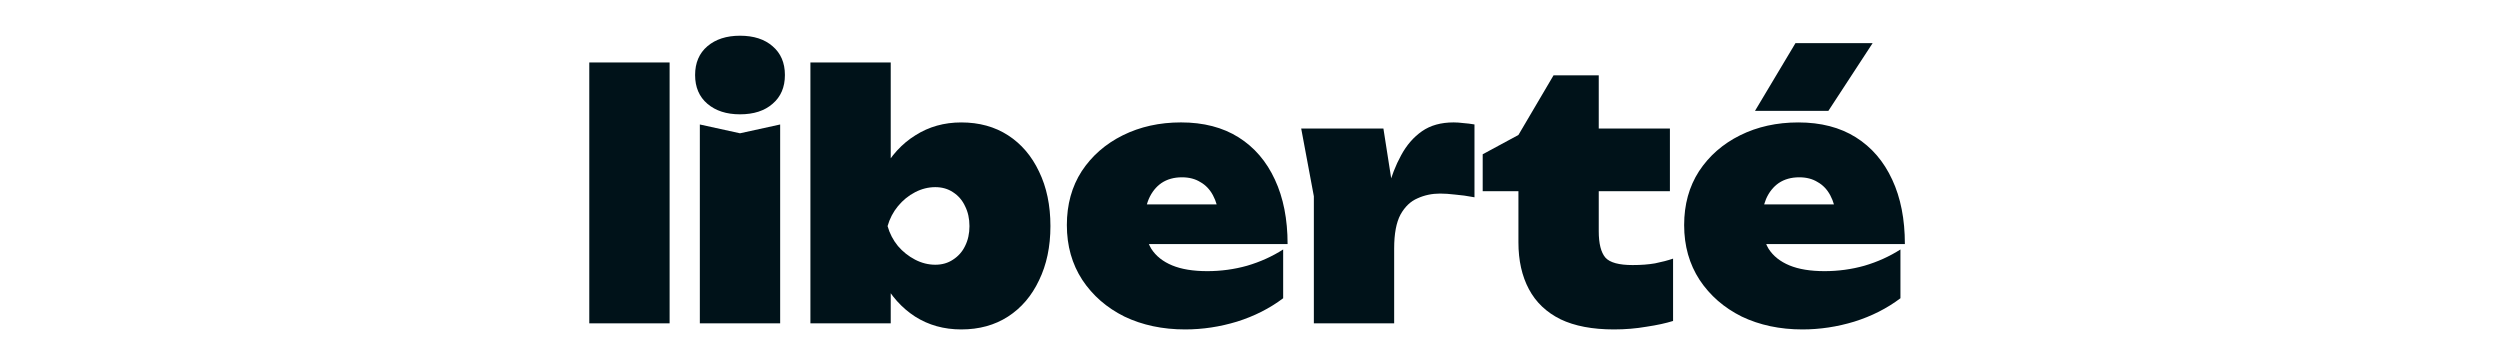
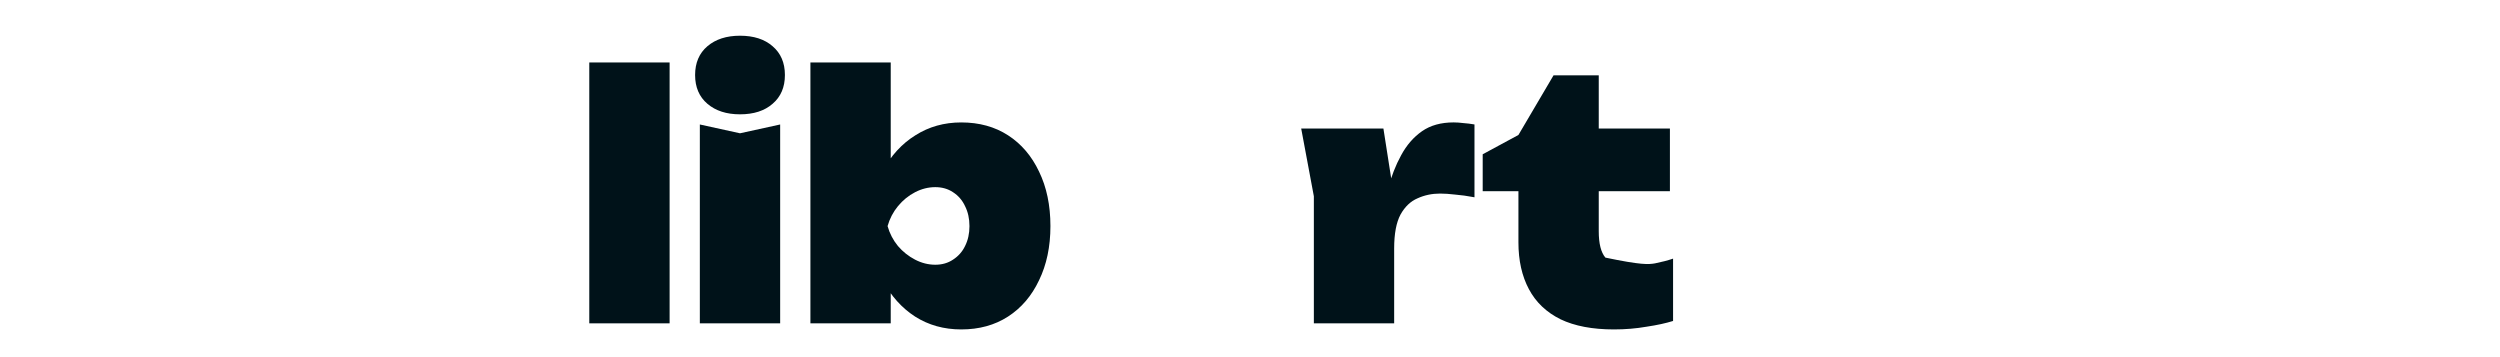
<svg xmlns="http://www.w3.org/2000/svg" width="140" height="20" viewBox="0 0 140 20" fill="none">
-   <path d="M100.935 18.448C99.672 18.448 98.539 18.207 97.535 17.727C96.544 17.233 95.759 16.55 95.18 15.678C94.602 14.792 94.312 13.768 94.312 12.604C94.312 11.453 94.59 10.448 95.145 9.588C95.712 8.727 96.479 8.057 97.447 7.576C98.415 7.096 99.501 6.856 100.705 6.856C101.968 6.856 103.043 7.134 103.928 7.69C104.814 8.247 105.492 9.037 105.965 10.062C106.437 11.074 106.673 12.275 106.673 13.666H97.996V11.447H104.052L102.848 12.168C102.789 11.675 102.671 11.263 102.494 10.934C102.317 10.606 102.081 10.359 101.785 10.195C101.502 10.018 101.16 9.929 100.758 9.929C100.31 9.929 99.926 10.037 99.607 10.252C99.3 10.467 99.064 10.764 98.899 11.143C98.746 11.51 98.669 11.927 98.669 12.395C98.669 13.002 98.793 13.515 99.041 13.932C99.3 14.337 99.69 14.647 100.209 14.862C100.729 15.077 101.384 15.184 102.175 15.184C102.942 15.184 103.686 15.083 104.406 14.881C105.138 14.666 105.811 14.362 106.425 13.97V16.702C105.67 17.271 104.808 17.708 103.84 18.011C102.883 18.302 101.915 18.448 100.935 18.448ZM100.546 2.416H104.867L102.388 6.21H98.279L100.546 2.416Z" fill="#001219" />
-   <path d="M83.031 10.707V8.639L85.032 7.558L86.998 4.219H89.53V7.197H93.515V10.707H89.53V12.946C89.53 13.642 89.654 14.135 89.902 14.426C90.15 14.704 90.658 14.843 91.425 14.843C91.897 14.843 92.316 14.812 92.682 14.748C93.06 14.672 93.397 14.584 93.692 14.483V17.974C93.29 18.1 92.794 18.208 92.204 18.296C91.626 18.397 91.018 18.448 90.38 18.448C89.176 18.448 88.178 18.258 87.388 17.879C86.597 17.487 86.006 16.924 85.617 16.19C85.227 15.457 85.032 14.584 85.032 13.572V10.707H83.031Z" fill="#001219" />
+   <path d="M83.031 10.707V8.639L85.032 7.558L86.998 4.219H89.53V7.197H93.515V10.707H89.53V12.946C89.53 13.642 89.654 14.135 89.902 14.426C91.897 14.843 92.316 14.812 92.682 14.748C93.06 14.672 93.397 14.584 93.692 14.483V17.974C93.29 18.1 92.794 18.208 92.204 18.296C91.626 18.397 91.018 18.448 90.38 18.448C89.176 18.448 88.178 18.258 87.388 17.879C86.597 17.487 86.006 16.924 85.617 16.19C85.227 15.457 85.032 14.584 85.032 13.572V10.707H83.031Z" fill="#001219" />
  <path d="M72.867 7.197H77.471L78.073 11.048V18.106H73.576V10.991L72.867 7.197ZM82.571 6.969V11.048C82.17 10.972 81.81 10.922 81.491 10.897C81.172 10.859 80.889 10.84 80.641 10.84C80.193 10.84 79.773 10.928 79.384 11.105C78.994 11.27 78.676 11.573 78.428 12.016C78.192 12.459 78.073 13.091 78.073 13.913L77.277 12.851C77.395 12.066 77.542 11.32 77.719 10.612C77.908 9.891 78.156 9.252 78.463 8.696C78.77 8.127 79.16 7.678 79.632 7.349C80.104 7.02 80.694 6.855 81.403 6.855C81.58 6.855 81.763 6.868 81.952 6.893C82.141 6.906 82.347 6.931 82.571 6.969Z" fill="#001219" />
-   <path d="M66.367 18.448C65.104 18.448 63.971 18.207 62.967 17.727C61.975 17.233 61.19 16.55 60.612 15.678C60.033 14.792 59.744 13.768 59.744 12.604C59.744 11.453 60.022 10.447 60.576 9.587C61.143 8.727 61.91 8.057 62.879 7.576C63.847 7.096 64.933 6.855 66.137 6.855C67.4 6.855 68.474 7.134 69.36 7.69C70.245 8.247 70.924 9.037 71.396 10.062C71.868 11.074 72.105 12.275 72.105 13.666H63.428V11.447H69.484L68.28 12.168C68.221 11.674 68.103 11.263 67.925 10.934C67.748 10.606 67.512 10.359 67.217 10.195C66.934 10.018 66.591 9.929 66.19 9.929C65.741 9.929 65.358 10.037 65.039 10.252C64.732 10.466 64.496 10.764 64.331 11.143C64.177 11.51 64.1 11.927 64.1 12.395C64.1 13.002 64.224 13.515 64.472 13.932C64.732 14.337 65.122 14.647 65.641 14.862C66.16 15.077 66.816 15.184 67.607 15.184C68.374 15.184 69.118 15.083 69.838 14.881C70.57 14.666 71.243 14.362 71.857 13.97V16.702C71.101 17.271 70.239 17.708 69.271 18.011C68.315 18.302 67.347 18.448 66.367 18.448Z" fill="#001219" />
  <path d="M45.383 3.498H49.881V9.987L49.332 11.182V14.407L49.881 15.45V18.107H45.383V3.498ZM48.553 12.662C48.671 11.473 48.96 10.448 49.42 9.588C49.893 8.715 50.507 8.045 51.262 7.577C52.018 7.096 52.873 6.856 53.83 6.856C54.833 6.856 55.707 7.096 56.451 7.577C57.194 8.058 57.773 8.734 58.186 9.607C58.611 10.48 58.824 11.498 58.824 12.662C58.824 13.813 58.611 14.825 58.186 15.697C57.773 16.57 57.194 17.247 56.451 17.727C55.707 18.208 54.833 18.448 53.83 18.448C52.862 18.448 52 18.208 51.244 17.727C50.501 17.247 49.898 16.576 49.438 15.716C48.978 14.843 48.682 13.825 48.553 12.662ZM54.29 12.662C54.29 12.244 54.208 11.871 54.042 11.542C53.889 11.213 53.664 10.954 53.369 10.764C53.086 10.575 52.755 10.48 52.378 10.48C51.988 10.48 51.61 10.575 51.244 10.764C50.878 10.954 50.56 11.213 50.288 11.542C50.017 11.871 49.822 12.244 49.704 12.662C49.822 13.079 50.017 13.452 50.288 13.781C50.56 14.097 50.878 14.35 51.244 14.54C51.61 14.73 51.988 14.825 52.378 14.825C52.755 14.825 53.086 14.73 53.369 14.54C53.664 14.35 53.889 14.097 54.042 13.781C54.208 13.452 54.29 13.079 54.29 12.662Z" fill="#001219" />
  <path d="M39.191 6.971L41.44 7.464L43.689 6.971V18.107H39.191V6.971ZM41.44 6.402C40.685 6.402 40.077 6.206 39.616 5.813C39.156 5.421 38.926 4.884 38.926 4.201C38.926 3.518 39.156 2.98 39.616 2.588C40.077 2.196 40.685 2 41.44 2C42.208 2 42.816 2.196 43.264 2.588C43.725 2.98 43.955 3.518 43.955 4.201C43.955 4.884 43.725 5.421 43.264 5.813C42.816 6.206 42.208 6.402 41.44 6.402Z" fill="#001219" />
  <path d="M33 3.498H37.498V18.107H33V3.498Z" fill="#001219" />
</svg>